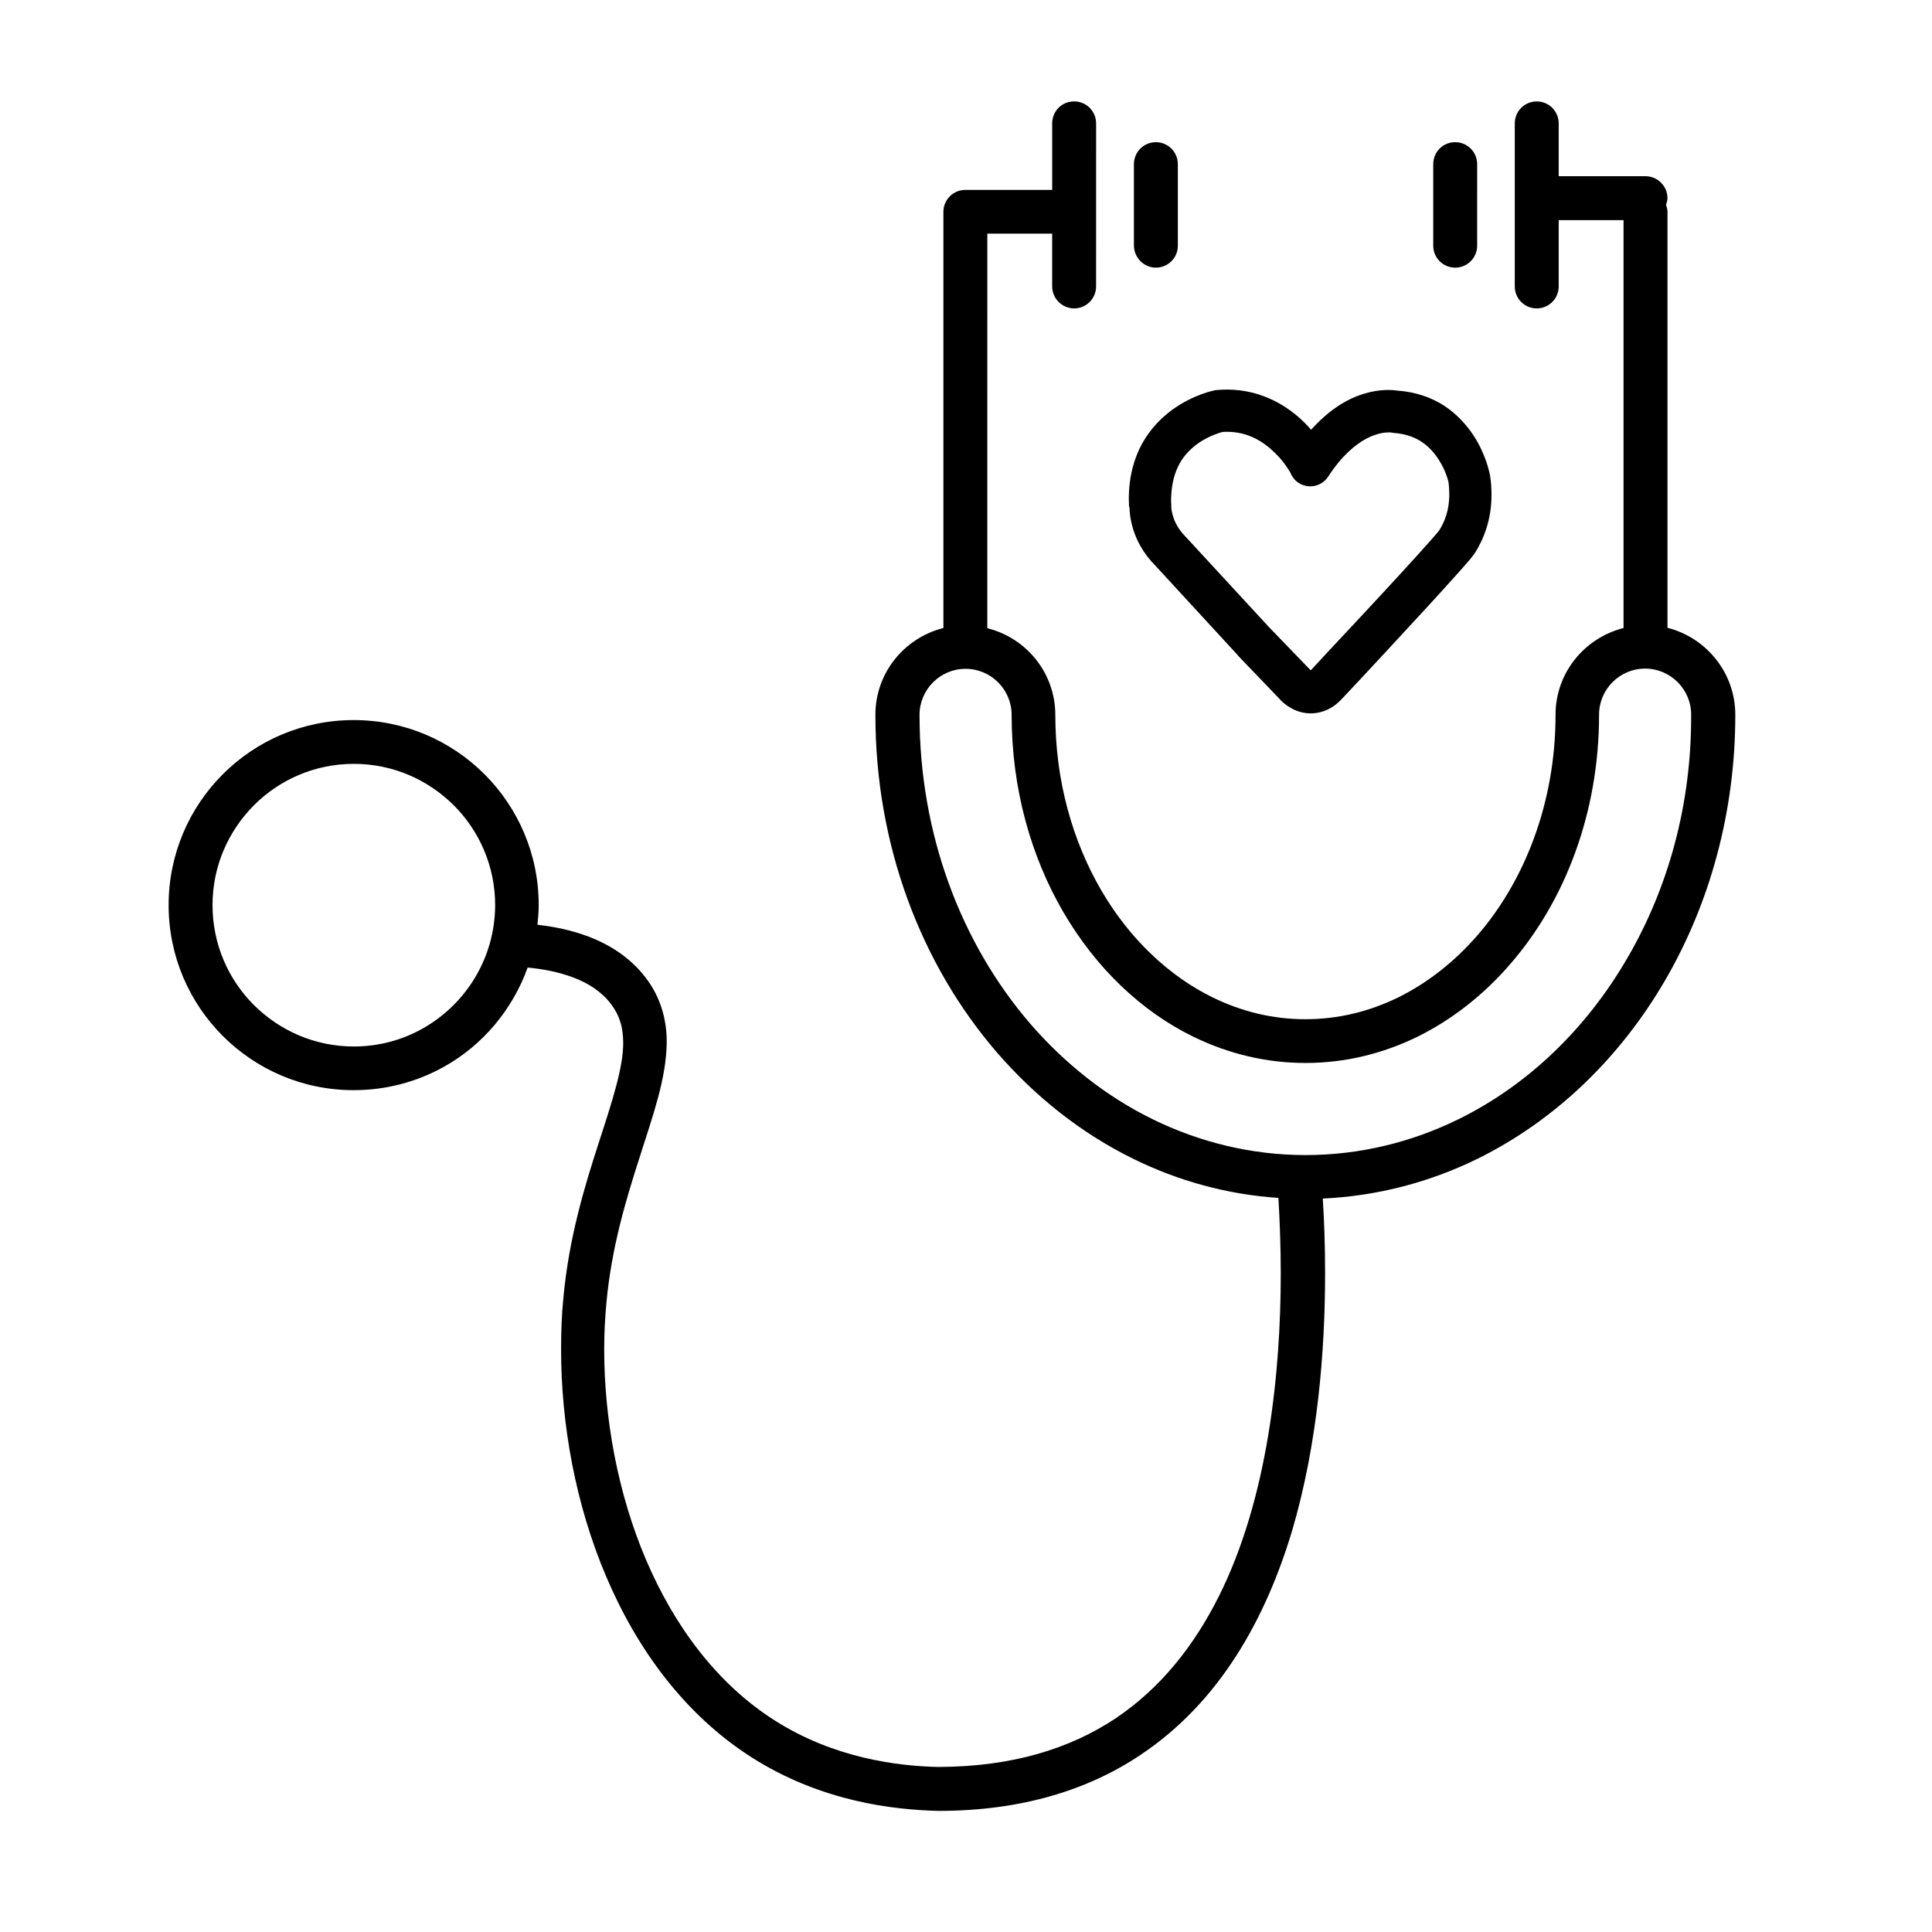
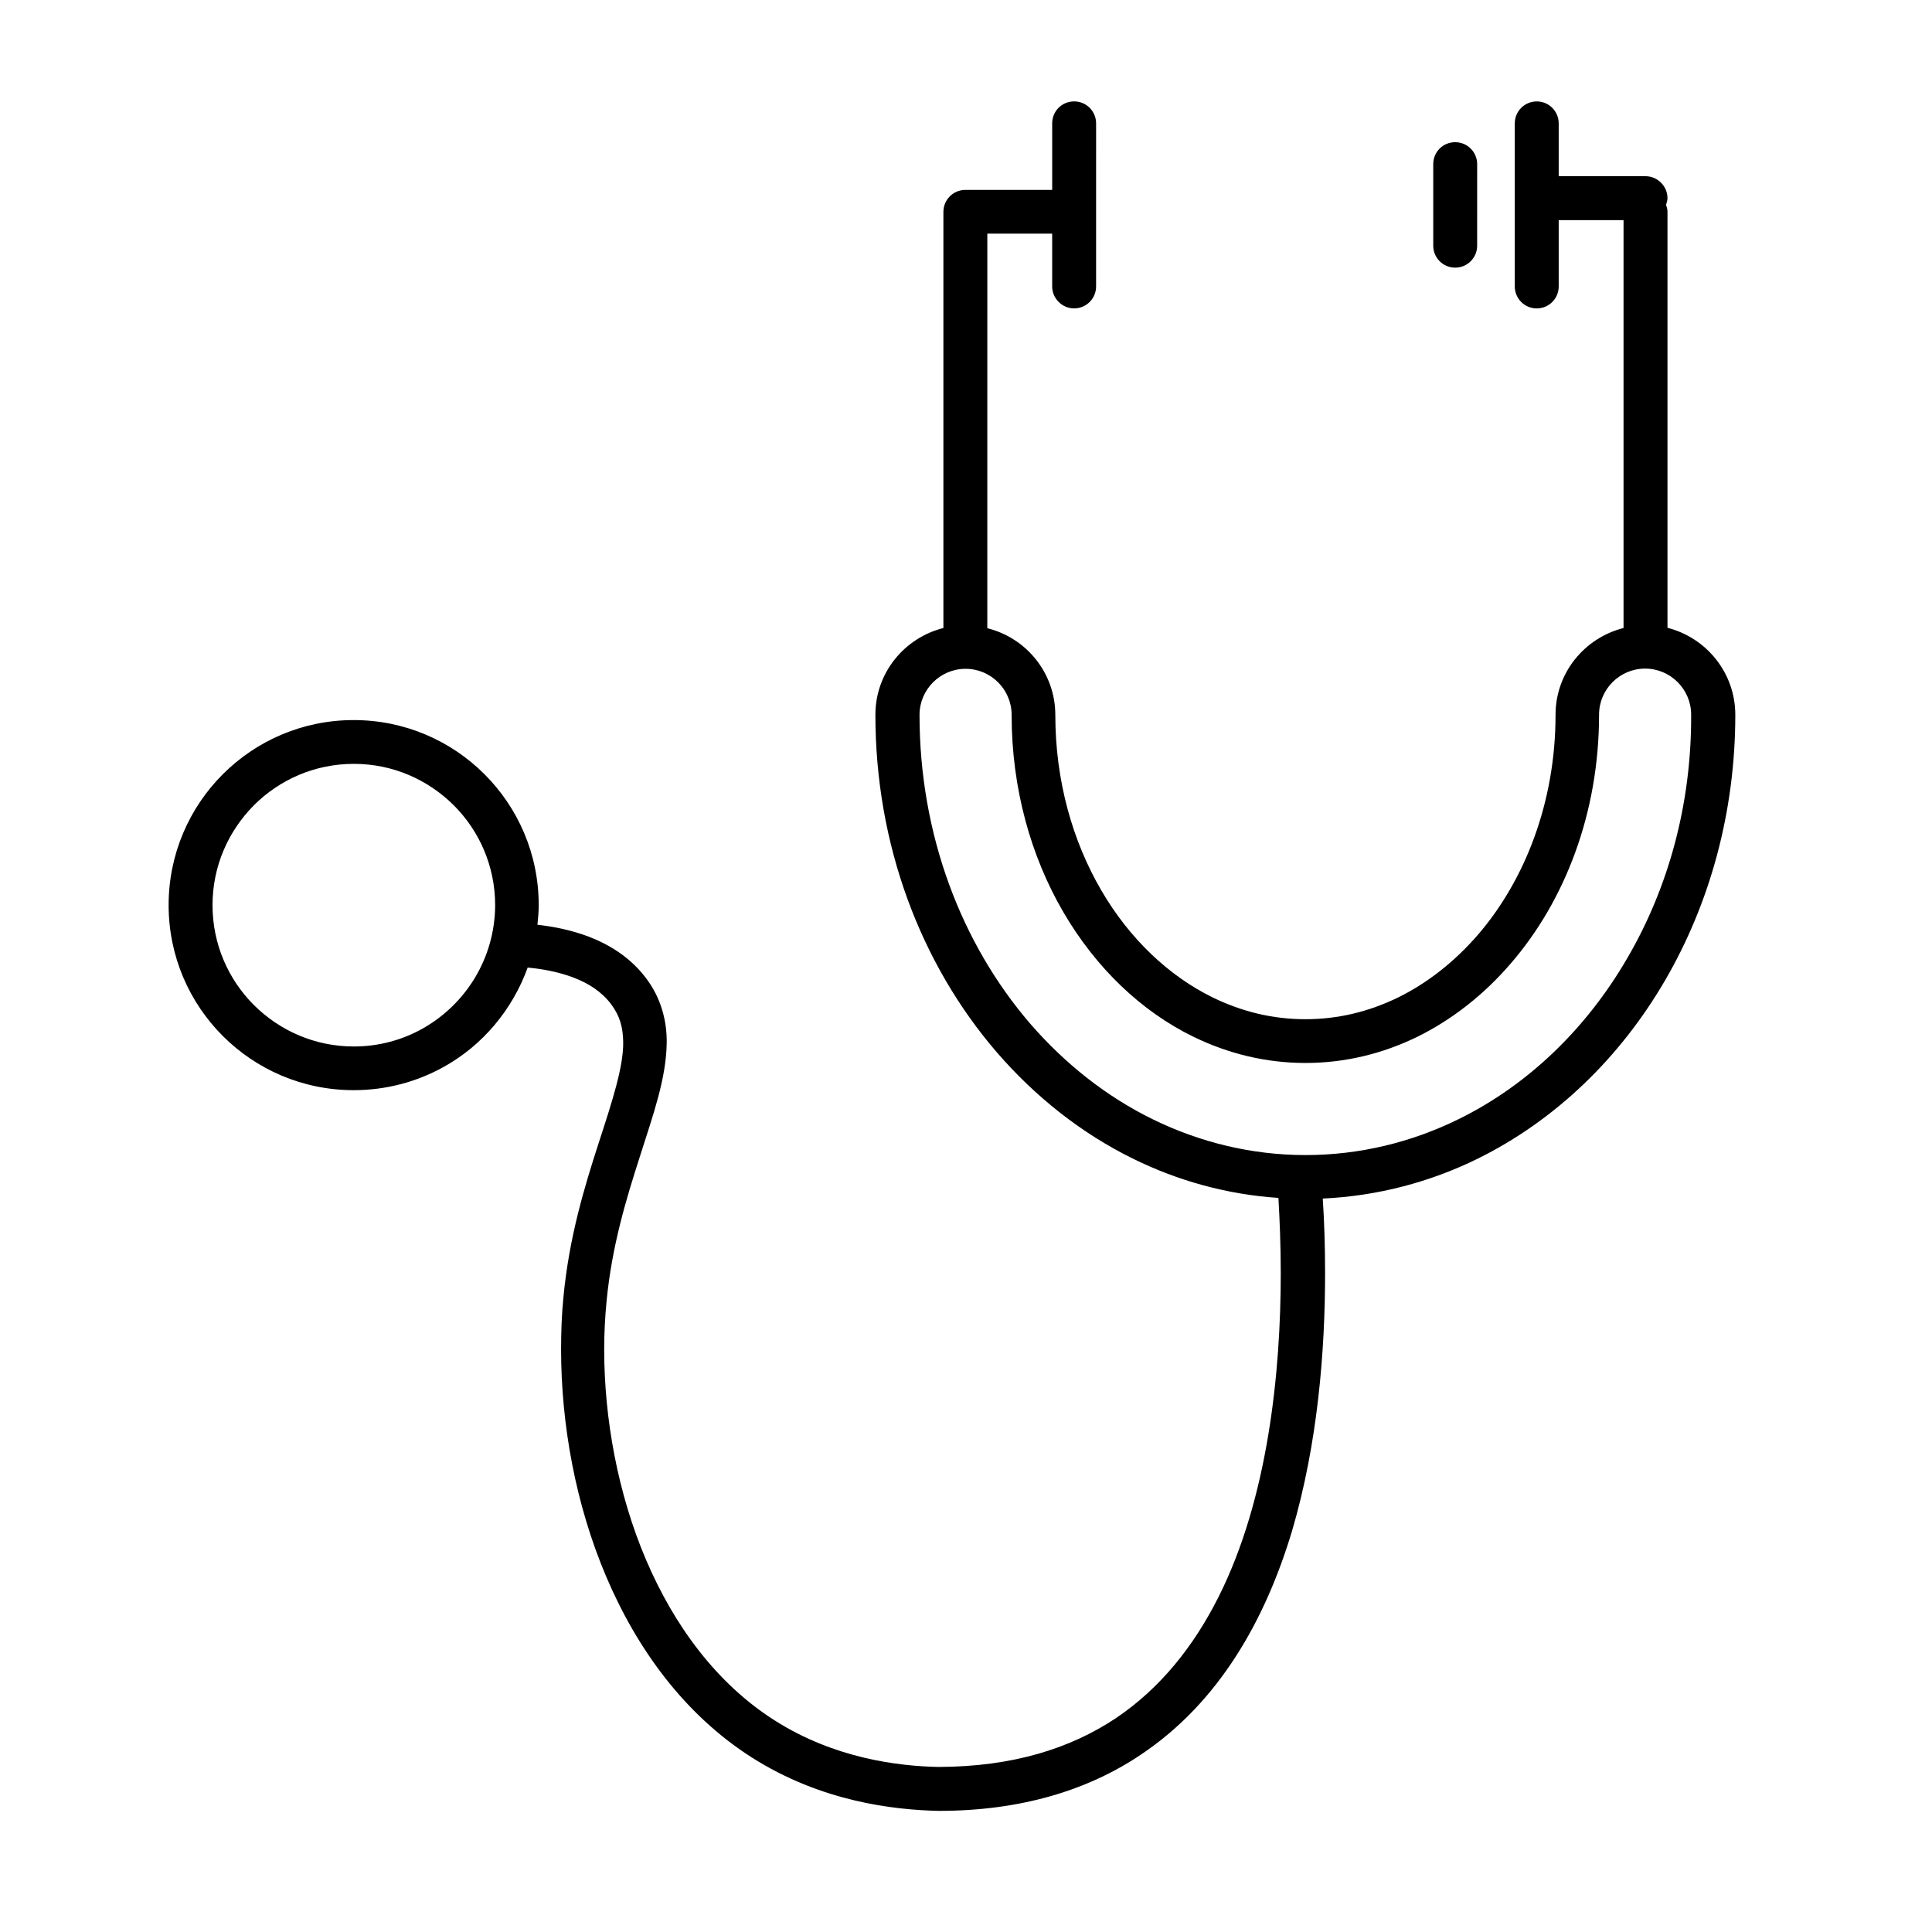
<svg xmlns="http://www.w3.org/2000/svg" fill="#000000" width="800px" height="800px" version="1.1" viewBox="144 144 512 512">
  <g>
    <path d="m585.9 310.38v-110.28c0-0.617-0.168-1.23-0.391-1.793 0.168-0.559 0.391-1.176 0.391-1.793 0-3.191-2.633-5.82-5.82-5.82h-23.008v-13.996c0-3.191-2.574-5.82-5.82-5.82-3.191 0-5.82 2.574-5.82 5.82v43.215c0 3.191 2.574 5.82 5.82 5.82 3.191 0 5.82-2.574 5.82-5.82v-17.574h17.184v108.09c-10.355 2.633-18.023 11.867-18.023 23.008v0.055c0 23.289-8.23 43.945-20.602 58.273-6.215 7.164-13.379 12.762-21.105 16.57-7.727 3.75-15.844 5.766-24.574 5.766-8.734 0-16.852-2.016-24.574-5.766-11.531-5.652-22-15.449-29.559-28.438-7.559-12.988-12.148-28.941-12.148-46.406 0-11.141-7.668-20.434-18.023-23.008l0.004-104.57h17.184v13.996c0 3.191 2.633 5.82 5.82 5.82 3.191 0 5.82-2.574 5.82-5.82l0.004-43.215c0-3.191-2.574-5.82-5.82-5.82s-5.82 2.574-5.82 5.82v17.633h-23.008c-3.191 0-5.82 2.574-5.82 5.82v110.28c-10.355 2.633-18.023 11.867-18.023 23.008 0 34.426 11.98 66 32.188 89.453 10.133 11.699 22.336 21.441 36.164 28.215 11.812 5.82 24.855 9.461 38.457 10.355 0.336 5.879 0.617 12.652 0.617 19.984 0 26.199-3.359 59.617-16.457 85.703-6.551 13.043-15.395 24.238-27.316 32.242-11.98 7.949-27.148 12.82-46.965 12.875-10.637-0.223-27.543-2.238-43.441-12.371-15.227-9.684-26.535-24.965-34.035-42.543-7.5-17.578-11.082-37.449-11.082-55.754 0-4.309 0.223-8.566 0.617-12.652 1.398-14.668 5.207-27.148 8.789-38.289 3.527-11.141 7.055-20.77 7.164-30.398 0.055-5.934-1.625-12.035-5.598-17.184-4.141-5.43-9.629-8.734-14.945-10.805-4.871-1.848-9.629-2.742-13.715-3.191 0.168-1.734 0.336-3.414 0.336-5.207 0-27.094-21.945-49.039-49.039-49.039s-49.039 21.945-49.039 49.039 21.945 49.039 49.039 49.039c8.676 0 16.852-2.238 23.957-6.215 10.242-5.711 18.137-15.113 22.168-26.309l0.168 0.055c3.695 0.336 8.004 1.121 11.98 2.633 3.973 1.512 7.445 3.75 9.91 6.996 2.352 3.137 3.191 6.102 3.246 10.188 0.055 6.551-2.91 15.617-6.551 26.812-3.637 11.25-7.781 24.688-9.293 40.754-0.449 4.477-0.617 9.07-0.617 13.77 0 19.816 3.805 41.09 11.98 60.289 8.172 19.199 20.77 36.5 38.457 47.805 18.527 11.812 37.73 13.938 49.543 14.219h0.113c21.777 0 39.52-5.484 53.461-14.836 20.992-13.996 33.141-36.051 40.137-59.281 6.871-23.277 8.777-47.965 8.777-68.34 0-7.277-0.223-13.938-0.617-19.816 14.555-0.672 28.438-4.367 40.977-10.523 20.77-10.242 37.84-26.871 49.711-47.246 11.867-20.375 18.641-44.613 18.641-70.422 0-11.141-7.672-20.434-17.973-23.066zm-329.88 106.19c-5.375 3.023-11.586 4.758-18.25 4.758-10.355 0-19.648-4.199-26.477-10.973-6.773-6.773-10.973-16.121-10.973-26.477s4.199-19.648 10.973-26.477c6.773-6.773 16.121-10.973 26.477-10.973s19.648 4.199 26.477 10.973c6.773 6.773 10.973 16.121 10.973 26.477-0.055 14.051-7.777 26.254-19.199 32.691zm319.19-18.582c-10.805 18.586-26.254 33.586-44.781 42.656-12.316 6.047-26.086 9.461-40.418 9.461h-0.055c-14.332 0-28.047-3.414-40.418-9.461-12.371-6.047-23.344-14.777-32.523-25.359-18.305-21.273-29.332-50.156-29.332-81.84 0-6.719 5.484-12.203 12.203-12.203s12.203 5.484 12.203 12.203c0 19.48 5.094 37.504 13.715 52.285 8.621 14.777 20.656 26.309 34.484 33.027 9.18 4.477 19.199 6.941 29.668 6.941 10.523 0 20.488-2.465 29.668-6.941 9.18-4.535 17.633-11.141 24.742-19.426 14.332-16.57 23.398-39.855 23.398-65.887v-0.055c0-6.719 5.484-12.203 12.203-12.203s12.203 5.484 12.203 12.203c0.113 23.844-6.102 46.012-16.961 64.598z" />
    <path d="m529.64 214.93c3.191 0 5.82-2.574 5.82-5.82l0.004-21.609c0-3.191-2.574-5.82-5.82-5.82-3.246 0-5.82 2.574-5.82 5.82v21.609c-0.004 3.188 2.57 5.82 5.816 5.82z" />
-     <path d="m450.32 214.93c3.191 0 5.82-2.574 5.82-5.82v-21.609c0-3.191-2.574-5.82-5.82-5.82-3.191 0-5.82 2.574-5.82 5.82v21.609c0.055 3.188 2.629 5.82 5.82 5.82z" />
-     <path d="m443.32 278.36c0 0.84 0.113 3.078 1.008 5.988 0.895 2.856 2.633 6.324 5.879 9.574l21.887 23.789 0.055 0.113 10.859 11.309c0.336 0.391 0.895 1.008 1.902 1.734 1.344 0.953 3.469 2.184 6.438 2.184 1.457 0 3.023-0.336 4.477-1.008 1.457-0.672 2.742-1.68 3.918-2.969 0 0 8.117-8.621 16.457-17.688 4.199-4.535 8.453-9.125 11.754-12.82 1.68-1.848 3.137-3.469 4.254-4.758 0.559-0.672 1.062-1.23 1.457-1.68 0.391-0.504 0.672-0.84 1.121-1.457 2.297-3.582 4.535-8.902 4.477-15.676 0-1.625-0.113-3.305-0.391-5.039l-0.055-0.223c-0.113-0.449-0.953-5.262-4.477-10.578-1.793-2.633-4.254-5.43-7.668-7.668-3.305-2.129-7.5-3.637-12.371-3.973-0.449-0.055-1.176-0.168-2.406-0.168-2.519 0-6.551 0.504-11.141 2.969-3.023 1.625-6.156 4.086-9.293 7.559-0.559-0.617-1.121-1.23-1.734-1.848-4.254-4.254-11.25-8.789-20.602-8.789-0.84 0-1.68 0.055-2.519 0.113l-0.559 0.055c-0.449 0.113-5.766 1.121-11.418 5.207-2.801 2.07-5.711 4.926-7.894 8.844-2.184 3.918-3.582 8.844-3.582 14.668 0 0.727 0.055 1.457 0.055 2.184zm13.27-11.477c1.848-3.359 4.758-5.543 7.332-6.828 1.289-0.672 2.406-1.062 3.246-1.344l0.785-0.223c0.449-0.055 0.84-0.055 1.23-0.055 5.598 0 9.684 2.633 12.707 5.598 1.512 1.457 2.633 2.969 3.359 4.086 0.391 0.559 0.617 1.008 0.785 1.289l0.168 0.336v0.055c0.895 1.793 2.688 2.969 4.703 3.078 2.016 0.113 3.918-0.84 5.039-2.519 3.75-5.766 7.332-8.566 10.078-10.078 2.801-1.457 4.871-1.68 5.879-1.68h0.613l0.672 0.113c3.246 0.223 5.598 1.121 7.445 2.297 2.801 1.793 4.644 4.535 5.82 6.887 0.559 1.176 0.953 2.238 1.176 2.969l0.223 0.84c0.168 1.176 0.223 2.297 0.223 3.305 0 4.422-1.344 7.445-2.688 9.574-0.113 0.168-0.895 1.121-1.961 2.297-3.863 4.422-11.867 13.098-18.863 20.602-6.996 7.5-12.988 13.883-12.988 13.938l-0.223 0.215-0.281-0.281-10.859-11.25-21.887-23.734-0.168-0.168c-1.848-1.902-2.801-3.75-3.246-5.262-0.504-1.512-0.504-2.574-0.504-2.574v-0.449c-0.055-0.617-0.055-1.23-0.055-1.793 0.109-4.086 1.008-6.996 2.238-9.238z" />
  </g>
</svg>